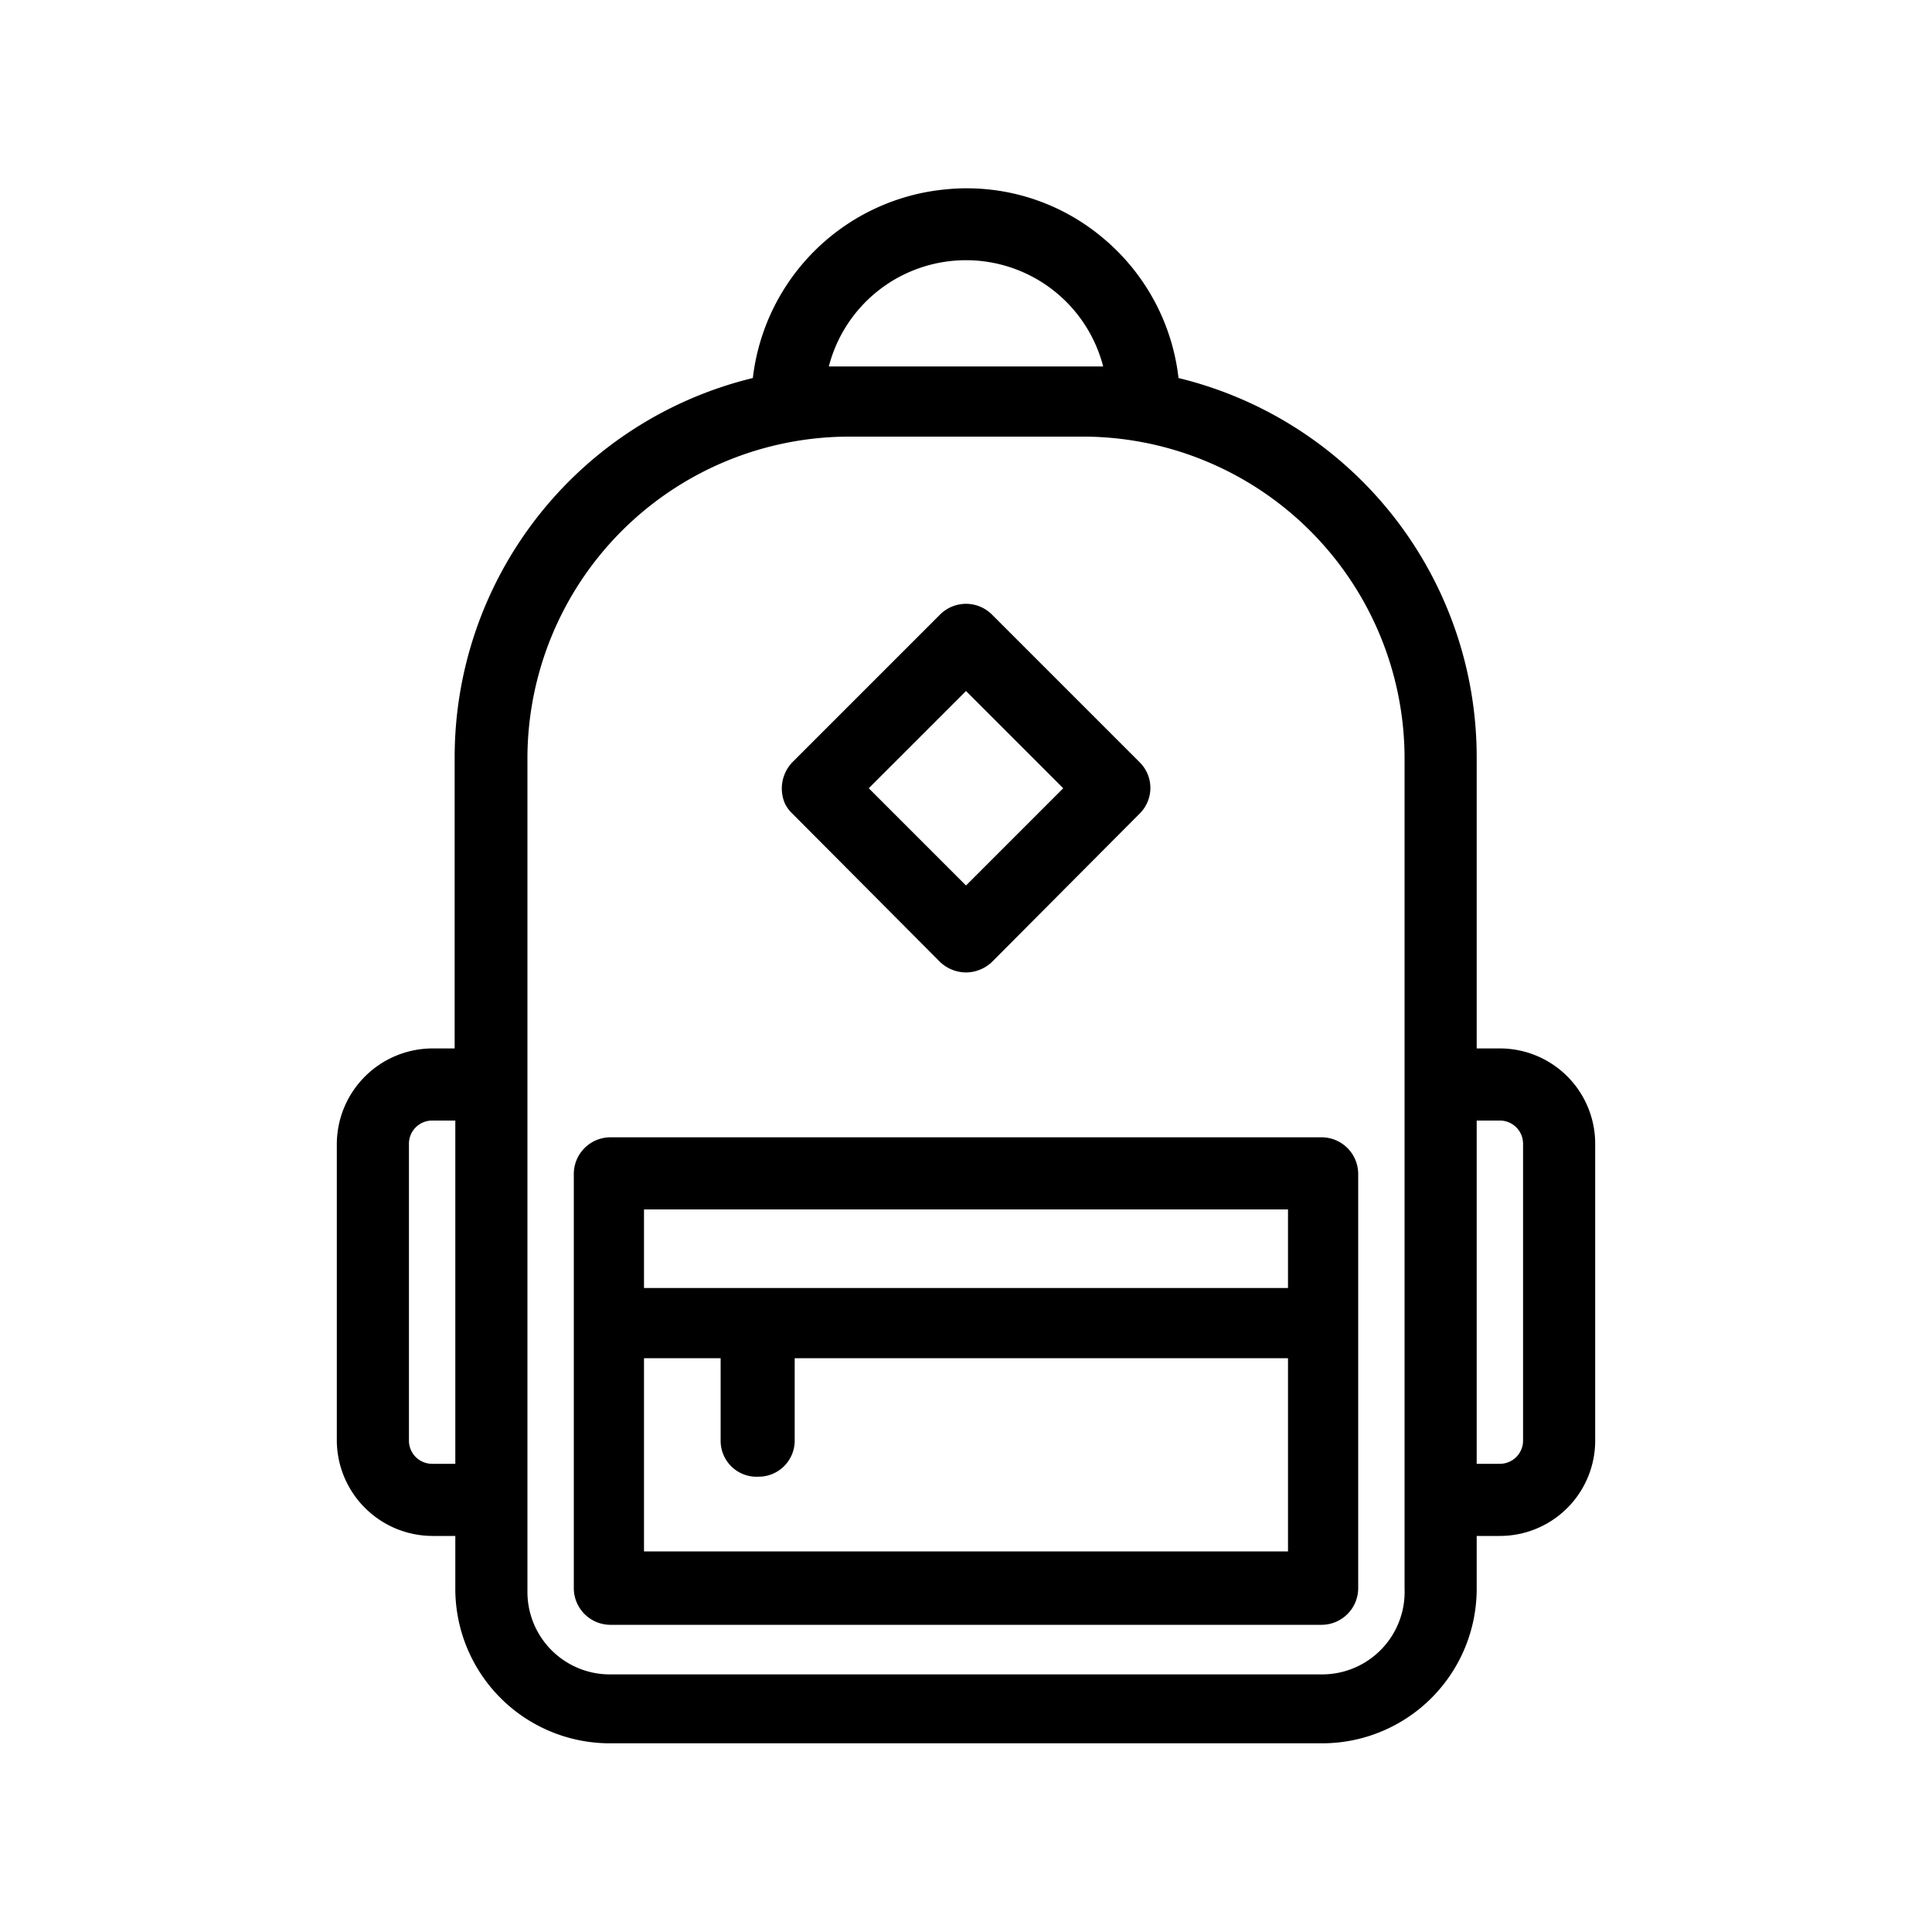
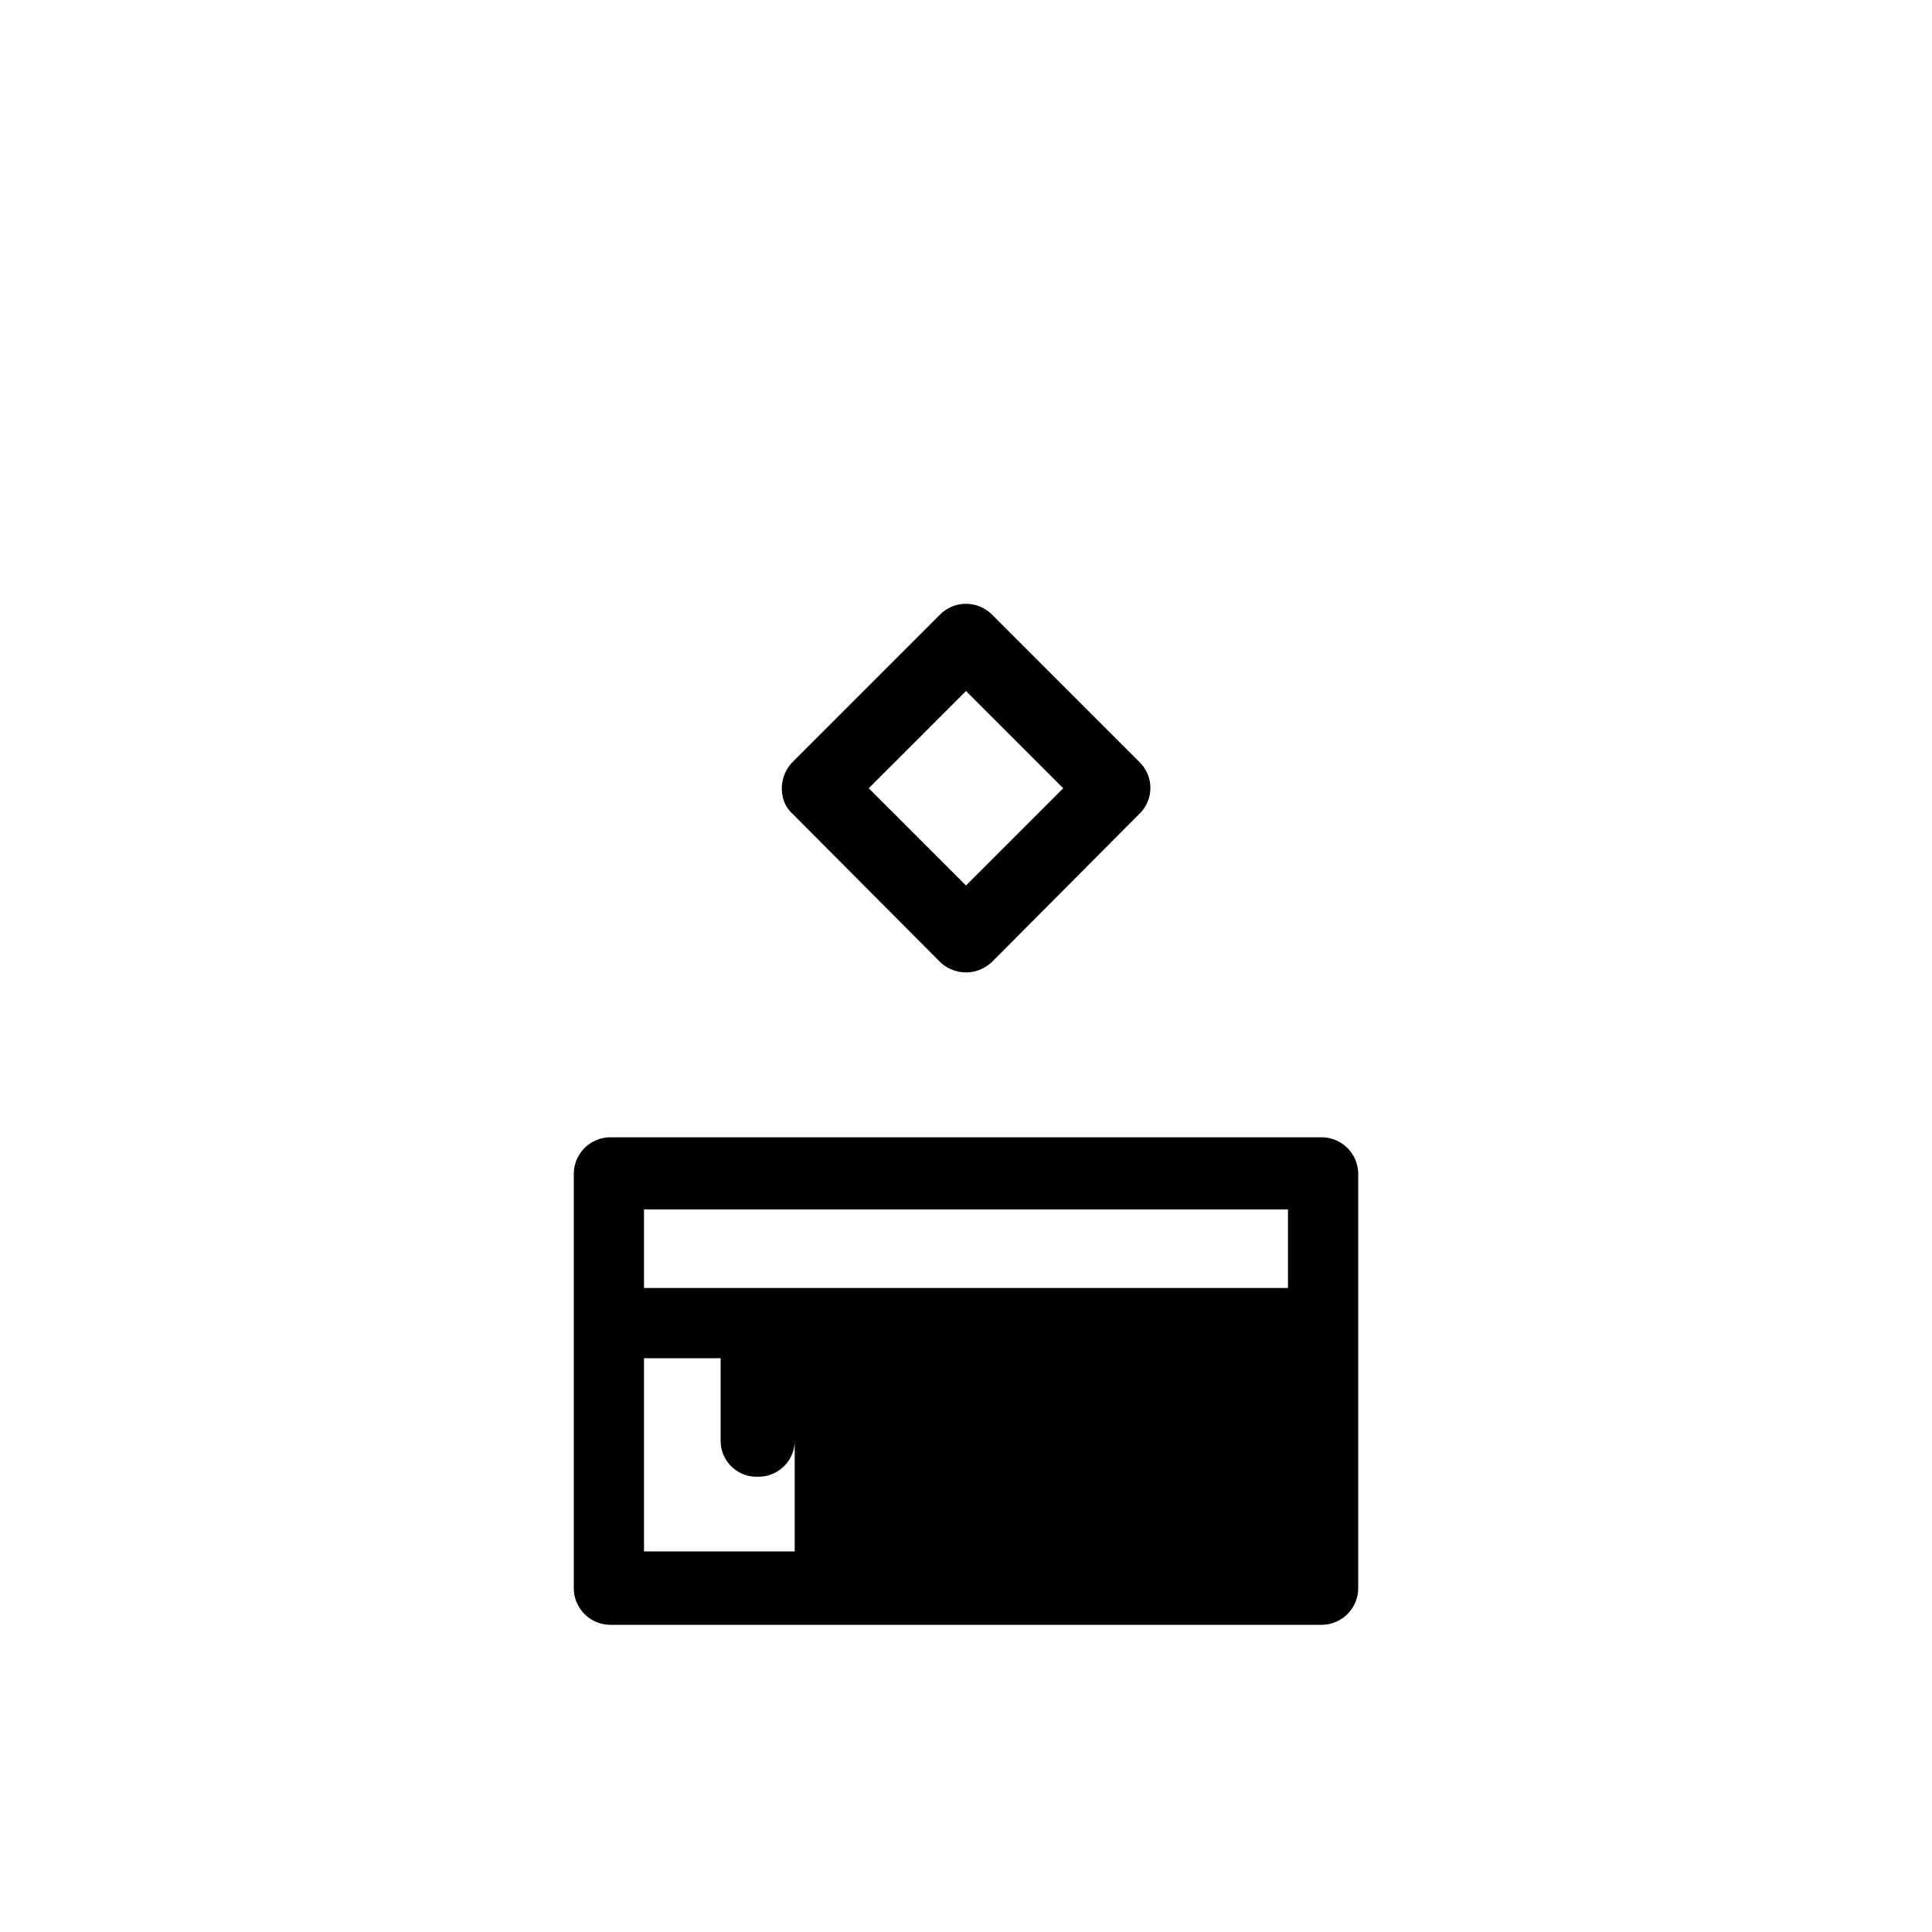
<svg xmlns="http://www.w3.org/2000/svg" width="30" height="30" viewBox="0 0 30 30" fill="none">
-   <path d="M8.91 18.22v6.45a.57.57 0 00.56.56h11.06a.57.57 0 00.56-.56v-6.45a.57.57 0 00-.56-.56H9.47a.57.57 0 00-.56.56zm2.87 4.71a.56.56 0 00.56-.56v-1.28H20v3H10v-3h1.19v1.28a.558.558 0 00.59.56zM10 20v-1.22h10V20H10zm4.6-5.06a.59.59 0 00.4.16.59.59 0 00.4-.16l2.3-2.31a.56.56 0 000-.79l-2.3-2.3a.57.57 0 00-.8 0l-2.3 2.3a.59.59 0 00-.122.612.51.51 0 00.122.178l2.3 2.31zm-1.11-2.7L15 10.73l1.51 1.51L15 13.75l-1.51-1.51z" fill="#000" />
-   <path d="M23.29 16.28h-.36v-4.5a6.06 6.06 0 00-4.63-5.91 3.32 3.32 0 00-1.18-2.18 3.28 3.28 0 00-2.43-.75 3.33 3.33 0 00-3 2.93 6.06 6.06 0 00-4.63 5.91v4.5h-.35a1.49 1.49 0 00-1.48 1.48v4.61a1.49 1.49 0 001.48 1.48h.36v.82a2.4 2.4 0 002.4 2.4h11.06a2.4 2.4 0 002.4-2.4v-.82h.36a1.48 1.48 0 001.48-1.48v-4.61a1.48 1.48 0 00-1.48-1.48zm.36 6.09a.36.36 0 01-.36.36h-.36V17.4h.36a.36.36 0 01.36.36v4.61zm-1.84-10.59v12.89A1.281 1.281 0 0120.53 26H9.47a1.28 1.28 0 01-1.28-1.28V11.78a5 5 0 015-5h3.68a5 5 0 014.94 5zm-8.94-6.09a2.2 2.2 0 014.26 0h-4.26zM6.35 17.76a.36.36 0 01.36-.36h.36v5.33h-.36a.36.36 0 01-.36-.36v-4.61z" fill="#000" />
+   <path d="M8.91 18.22v6.45a.57.57 0 00.56.56h11.06a.57.57 0 00.56-.56v-6.45a.57.57 0 00-.56-.56H9.47a.57.57 0 00-.56.56zm2.87 4.71a.56.56 0 00.56-.56v-1.28v3H10v-3h1.19v1.28a.558.558 0 00.59.56zM10 20v-1.22h10V20H10zm4.6-5.06a.59.59 0 00.4.16.59.59 0 00.4-.16l2.3-2.31a.56.56 0 000-.79l-2.3-2.3a.57.57 0 00-.8 0l-2.3 2.3a.59.59 0 00-.122.612.51.51 0 00.122.178l2.3 2.31zm-1.11-2.7L15 10.73l1.51 1.51L15 13.75l-1.51-1.51z" fill="#000" />
</svg>